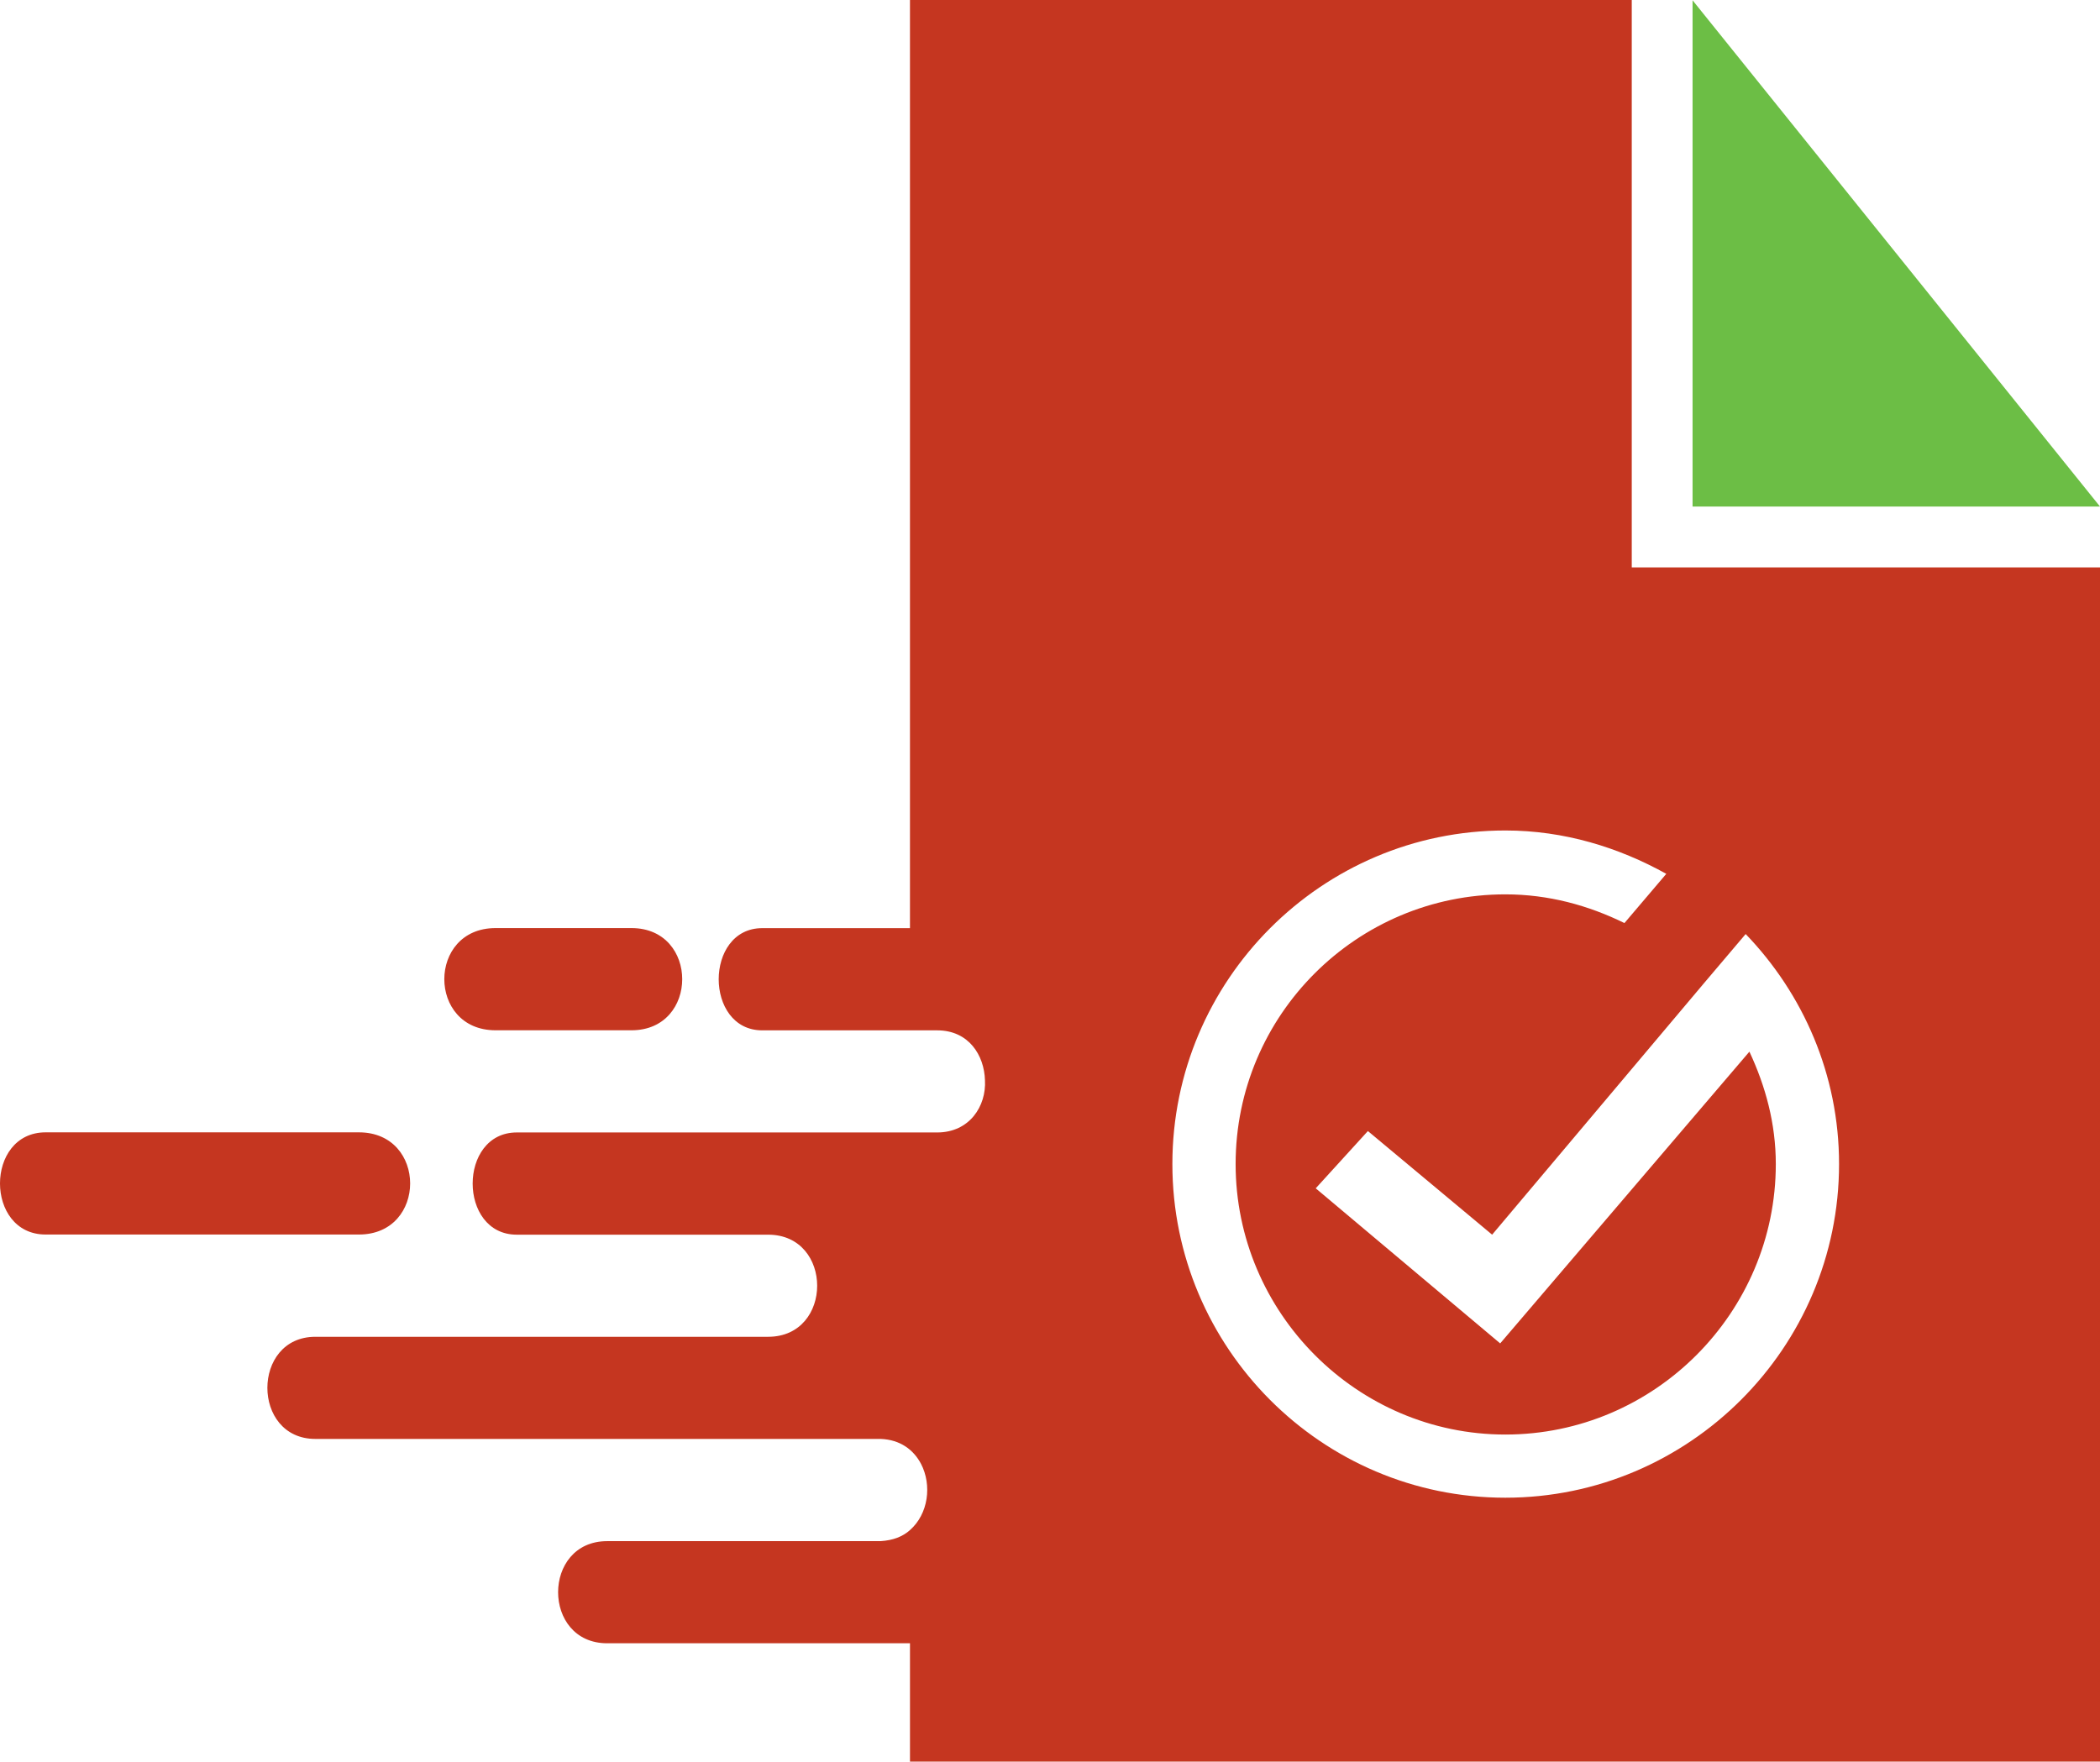
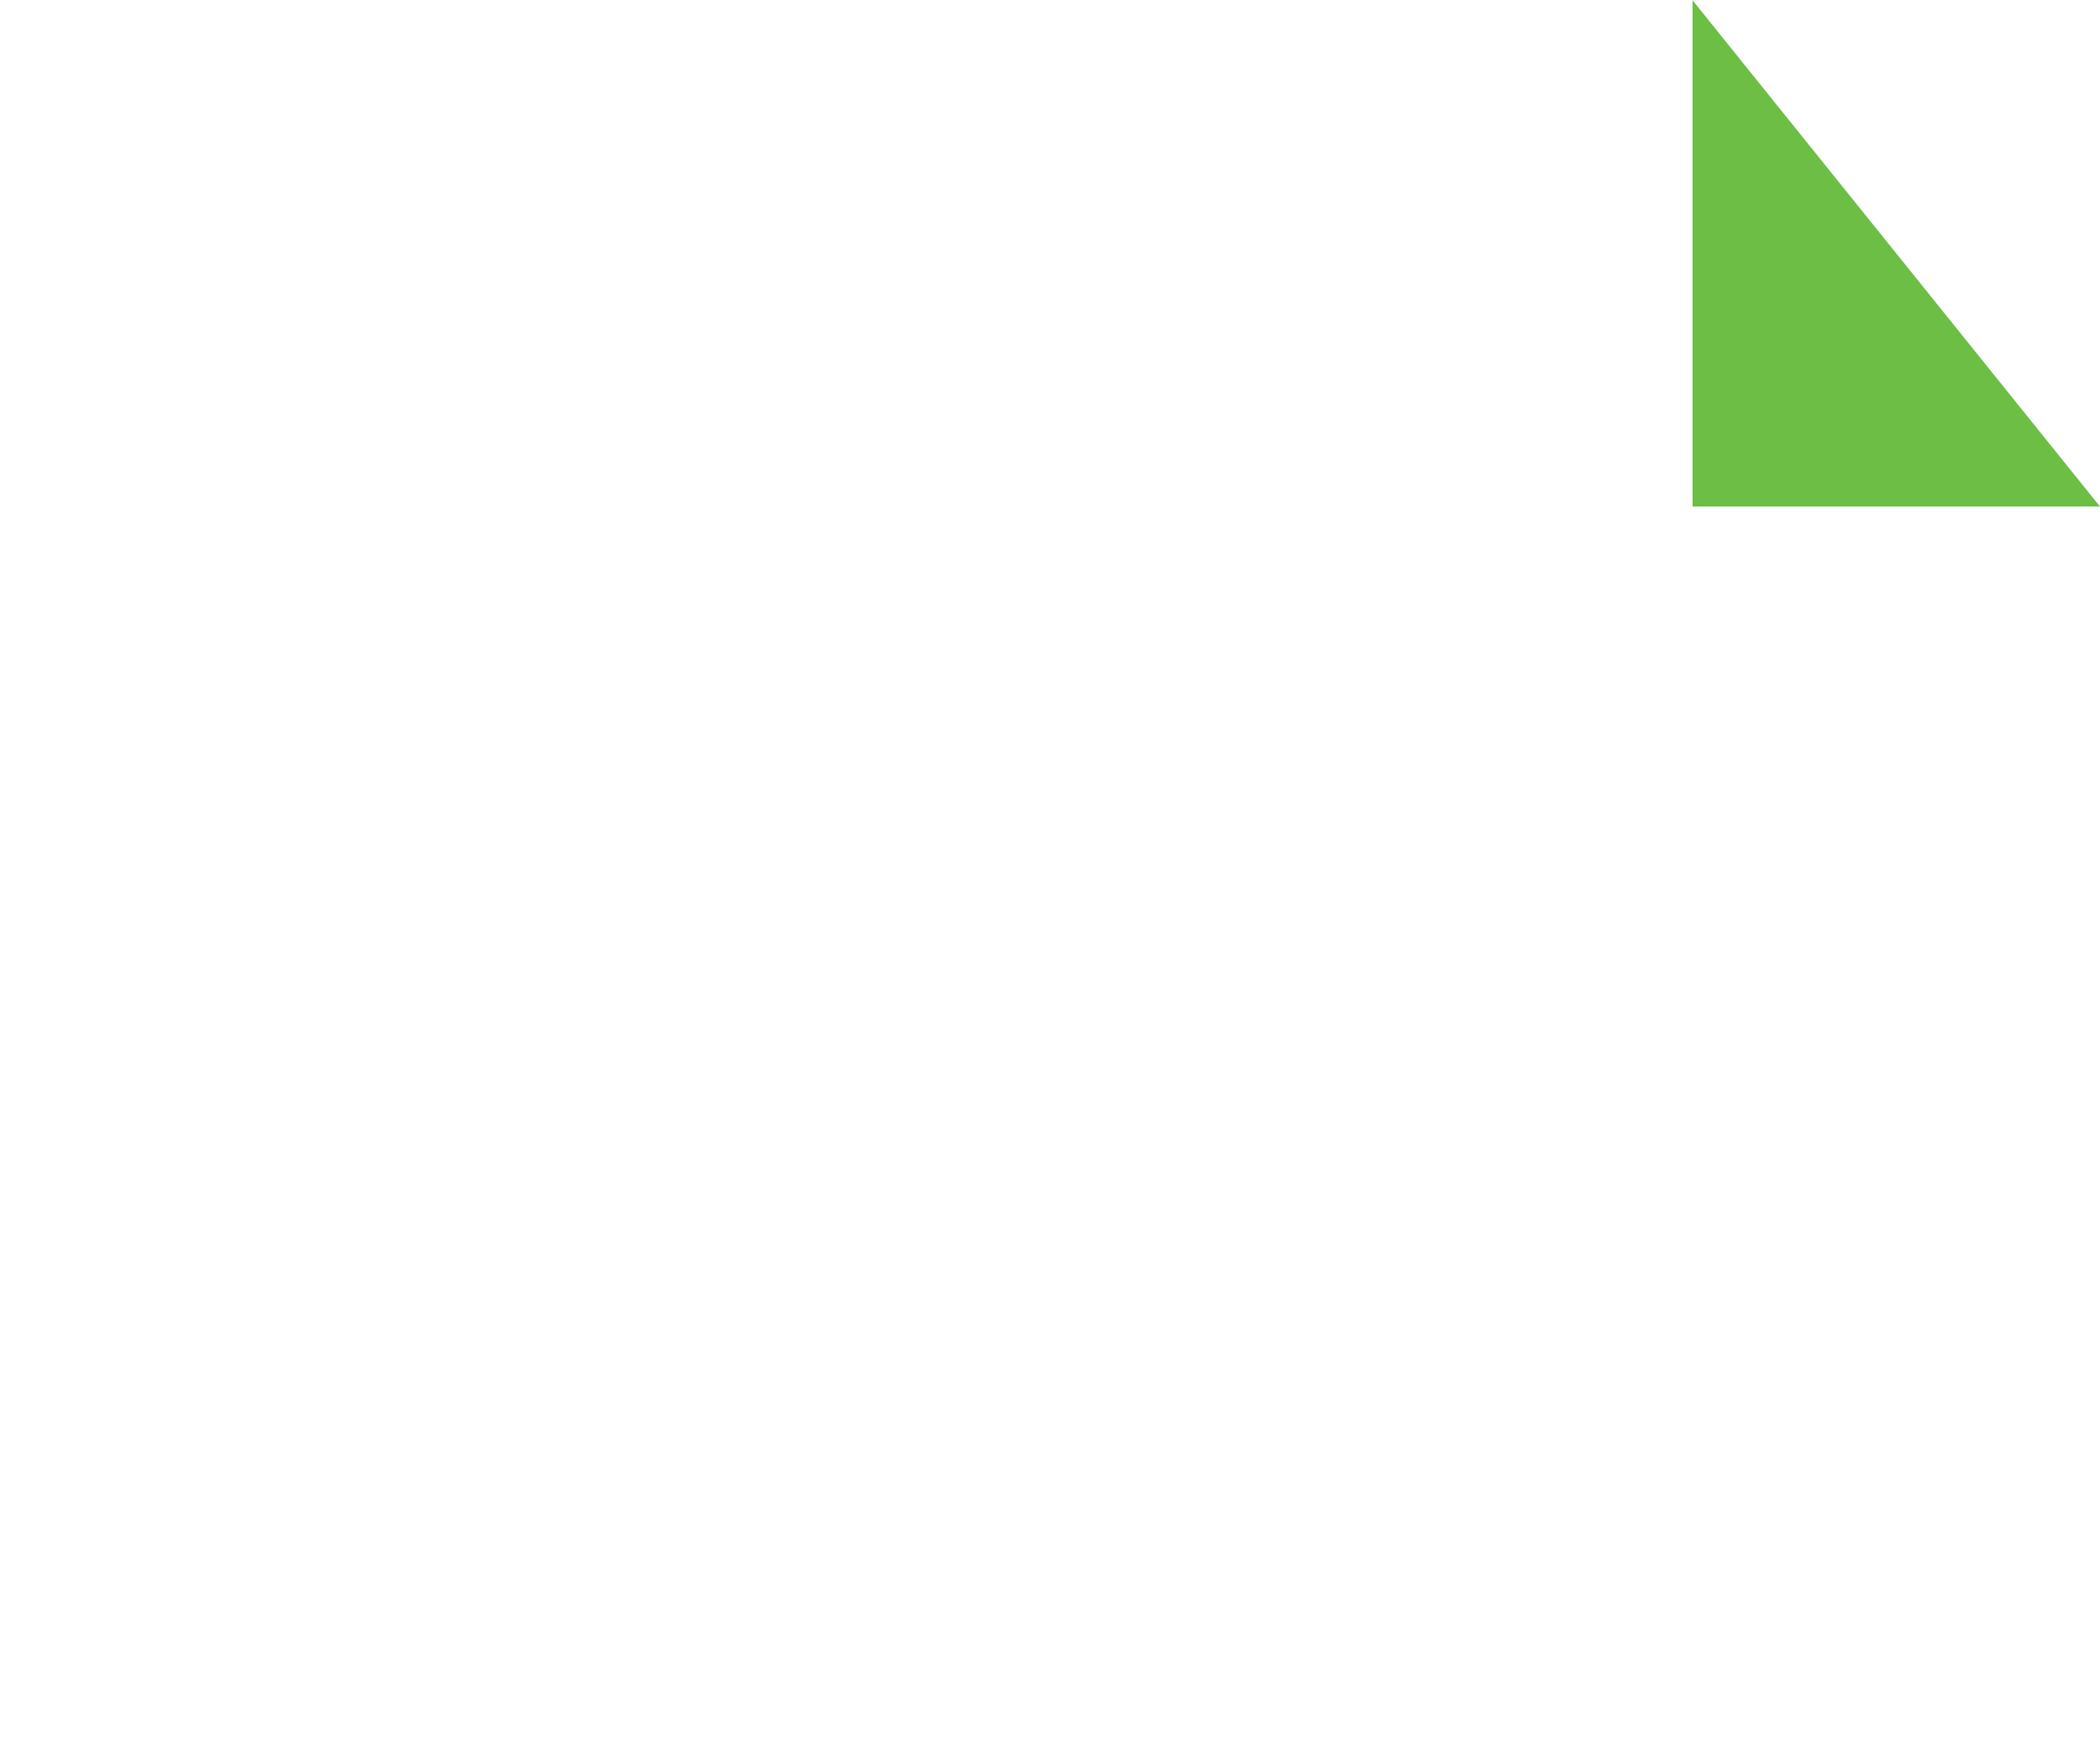
<svg xmlns="http://www.w3.org/2000/svg" version="1.1" id="Vrstva_1" x="0px" y="0px" width="127.5px" height="106.974px" viewBox="0 0 127.5 106.974" enable-background="new 0 0 127.5 106.974" xml:space="preserve">
  <g>
-     <path fill-rule="evenodd" clip-rule="evenodd" fill="#C53620" d="M99.071,34.455V0H55.248v56.362h-8.969   c-3.525,0-3.525,6.206,0,6.206h10.621c1.922,0,2.859,1.518,2.902,3.033c0.087,1.565-0.937,3.168-2.902,3.168H31.374   c-3.569,0-3.569,6.207,0,6.207h15.262c3.971,0,3.971,6.201,0,6.201h-27.49c-3.883,0-3.883,6.202,0,6.202h34.32   c1.203,0.043,2.009,0.671,2.454,1.516c0.671,1.294,0.444,3.038-0.671,4.019c-0.445,0.4-1.025,0.623-1.783,0.672h-16.6   c-3.975,0-3.975,6.202,0,6.202h18.383v7.186H127.5V34.455H99.071z M91.397,90.949c-11.157,0-20.217-9.105-20.217-20.262   s9.06-20.256,20.217-20.256c3.569,0,6.873,1.024,9.771,2.633l-2.541,2.989c-2.188-1.072-4.598-1.743-7.23-1.743   c-9.018,0-16.377,7.322-16.377,16.377c0,9.017,7.36,16.426,16.377,16.426c9.06,0,16.42-7.409,16.42-16.426   c0-2.454-0.623-4.729-1.603-6.825L91.083,81.578l-11.2-9.417l3.168-3.478l7.543,6.293l12.896-15.311l2.497-2.945   c3.482,3.617,5.67,8.524,5.67,13.967C111.657,81.844,102.554,90.949,91.397,90.949z" />
    <g>
-       <path fill-rule="evenodd" clip-rule="evenodd" fill="#C53620" d="M38.342,56.358h-8.255c-4.148,0-4.148,6.206,0,6.206h8.255    C42.447,62.564,42.447,56.358,38.342,56.358z M21.791,68.762H2.771c-3.695,0-3.695,6.205,0,6.205h19.019    C25.939,74.967,25.939,68.762,21.791,68.762z" />
-     </g>
+       </g>
    <polygon fill-rule="evenodd" clip-rule="evenodd" fill="#6CBE45" points="102.763,0.018 102.763,30.76 127.5,30.76  " />
  </g>
</svg>